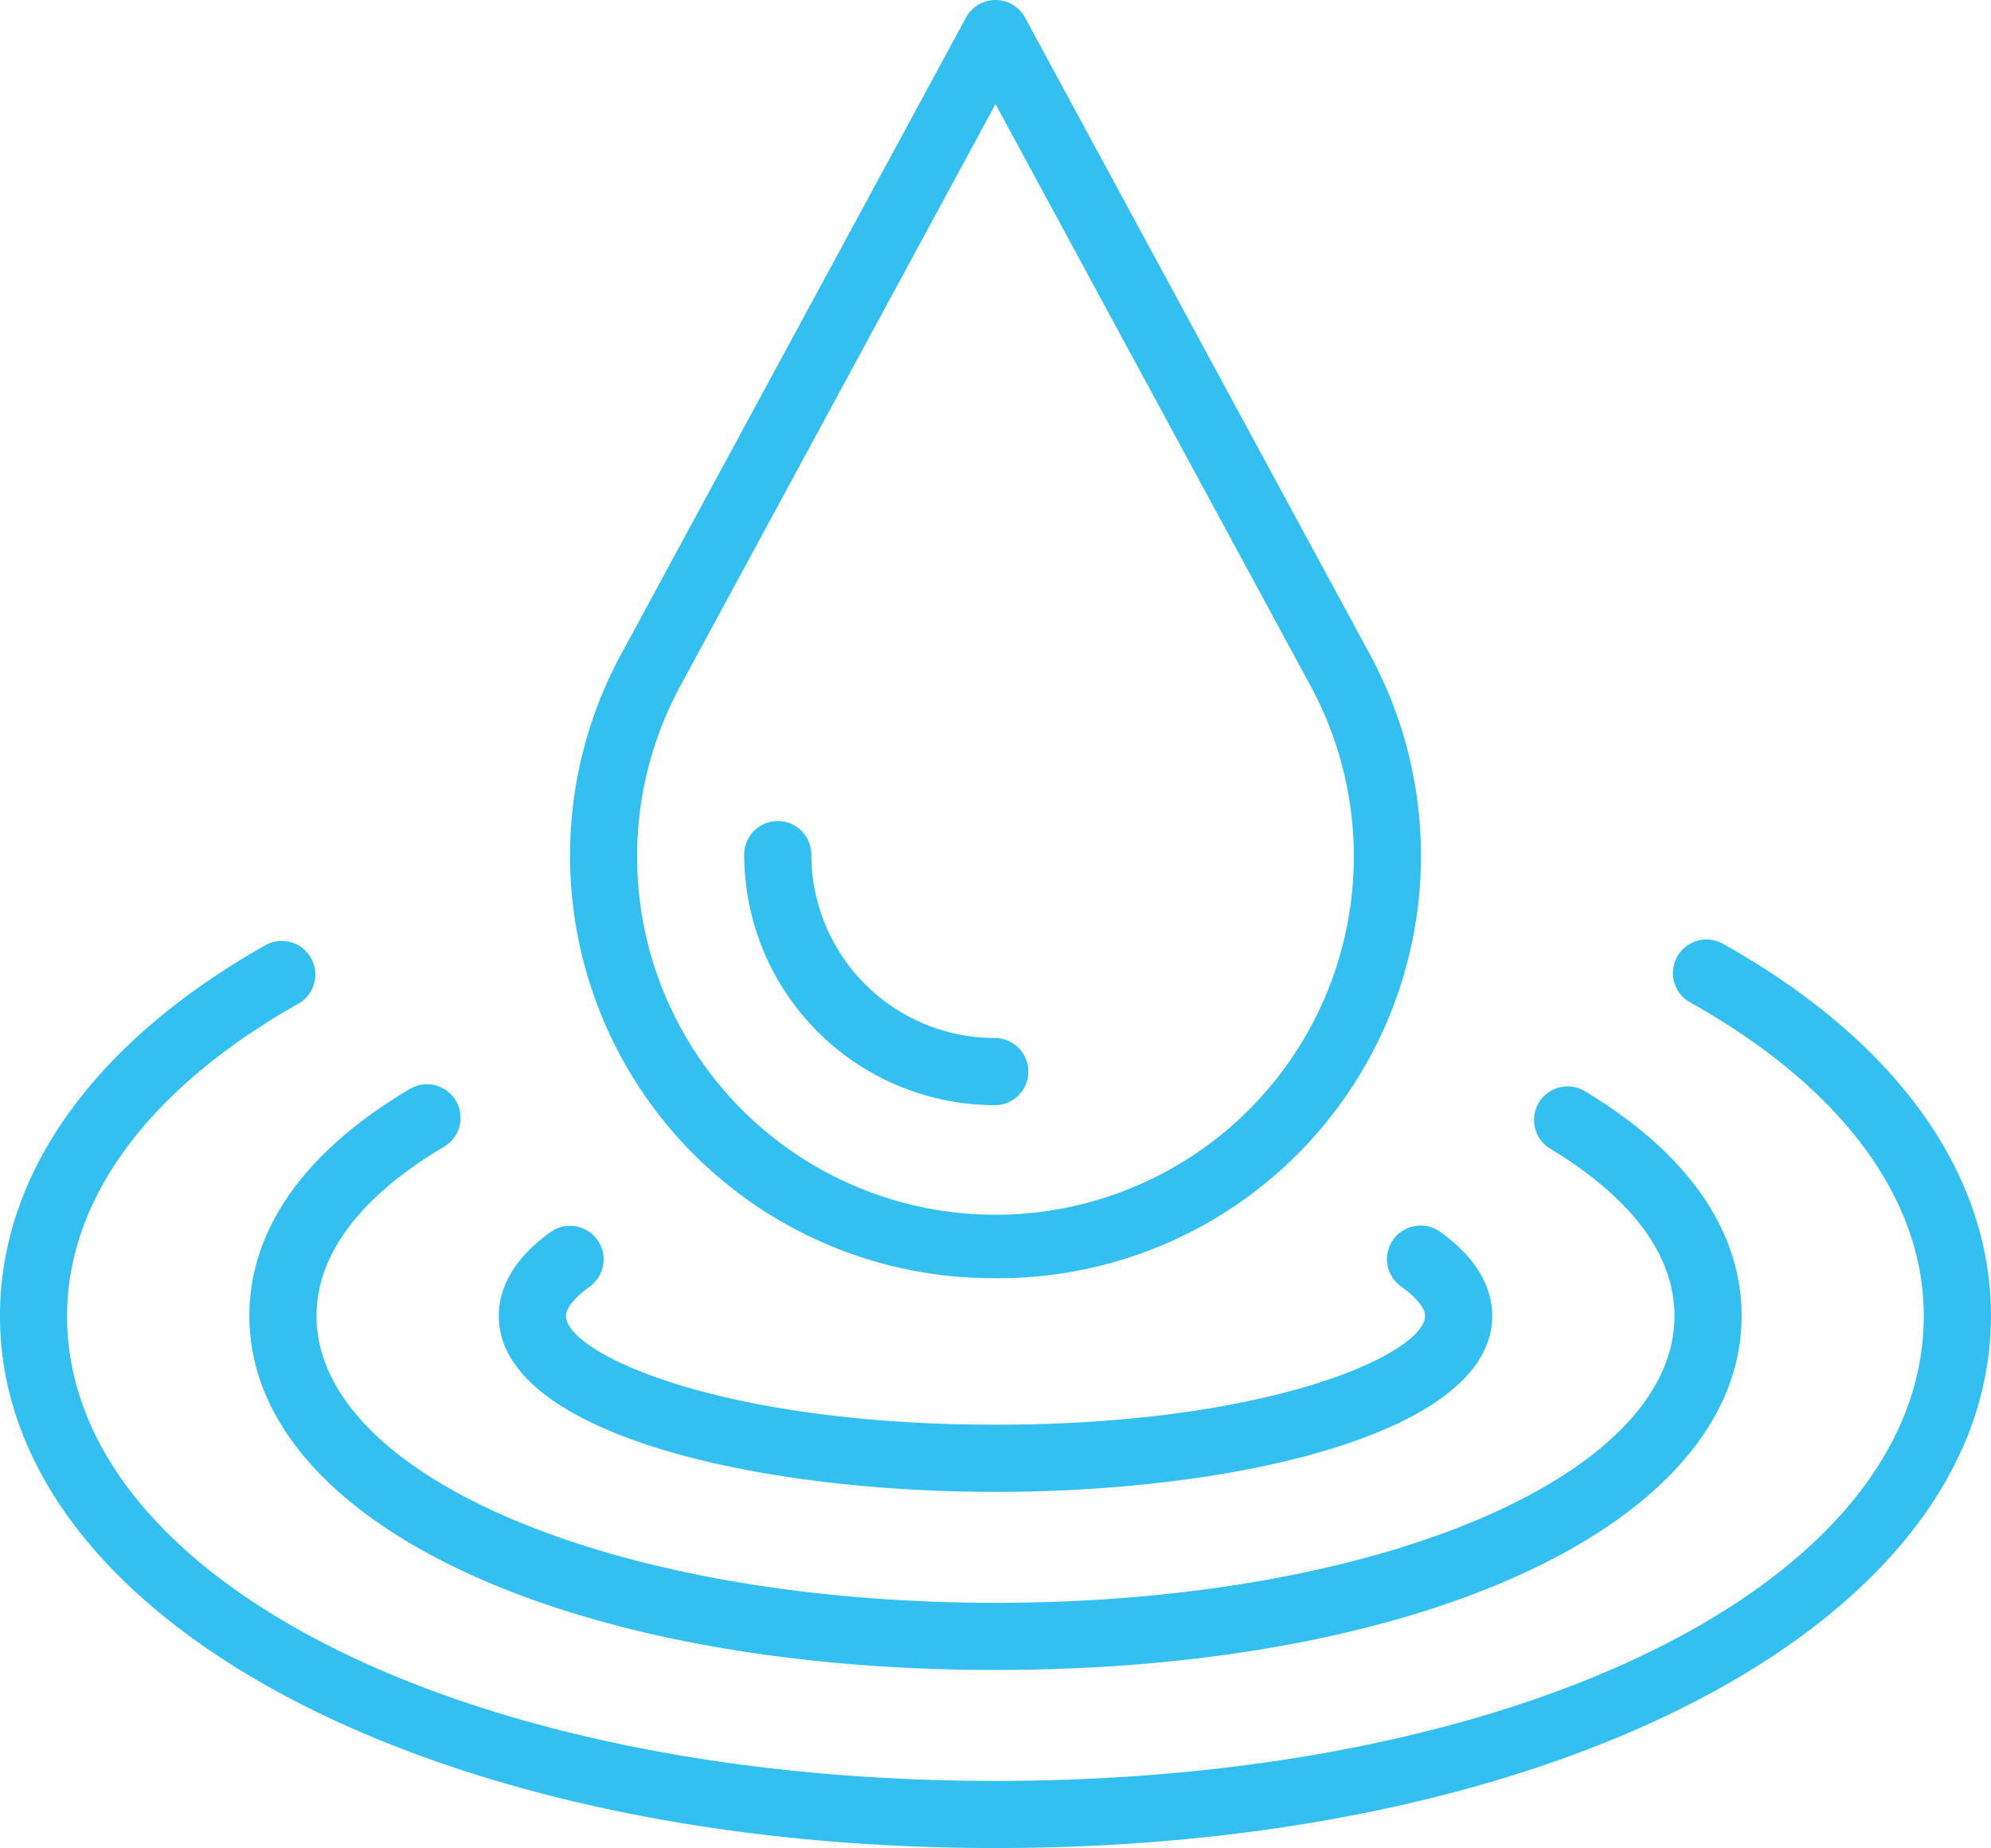
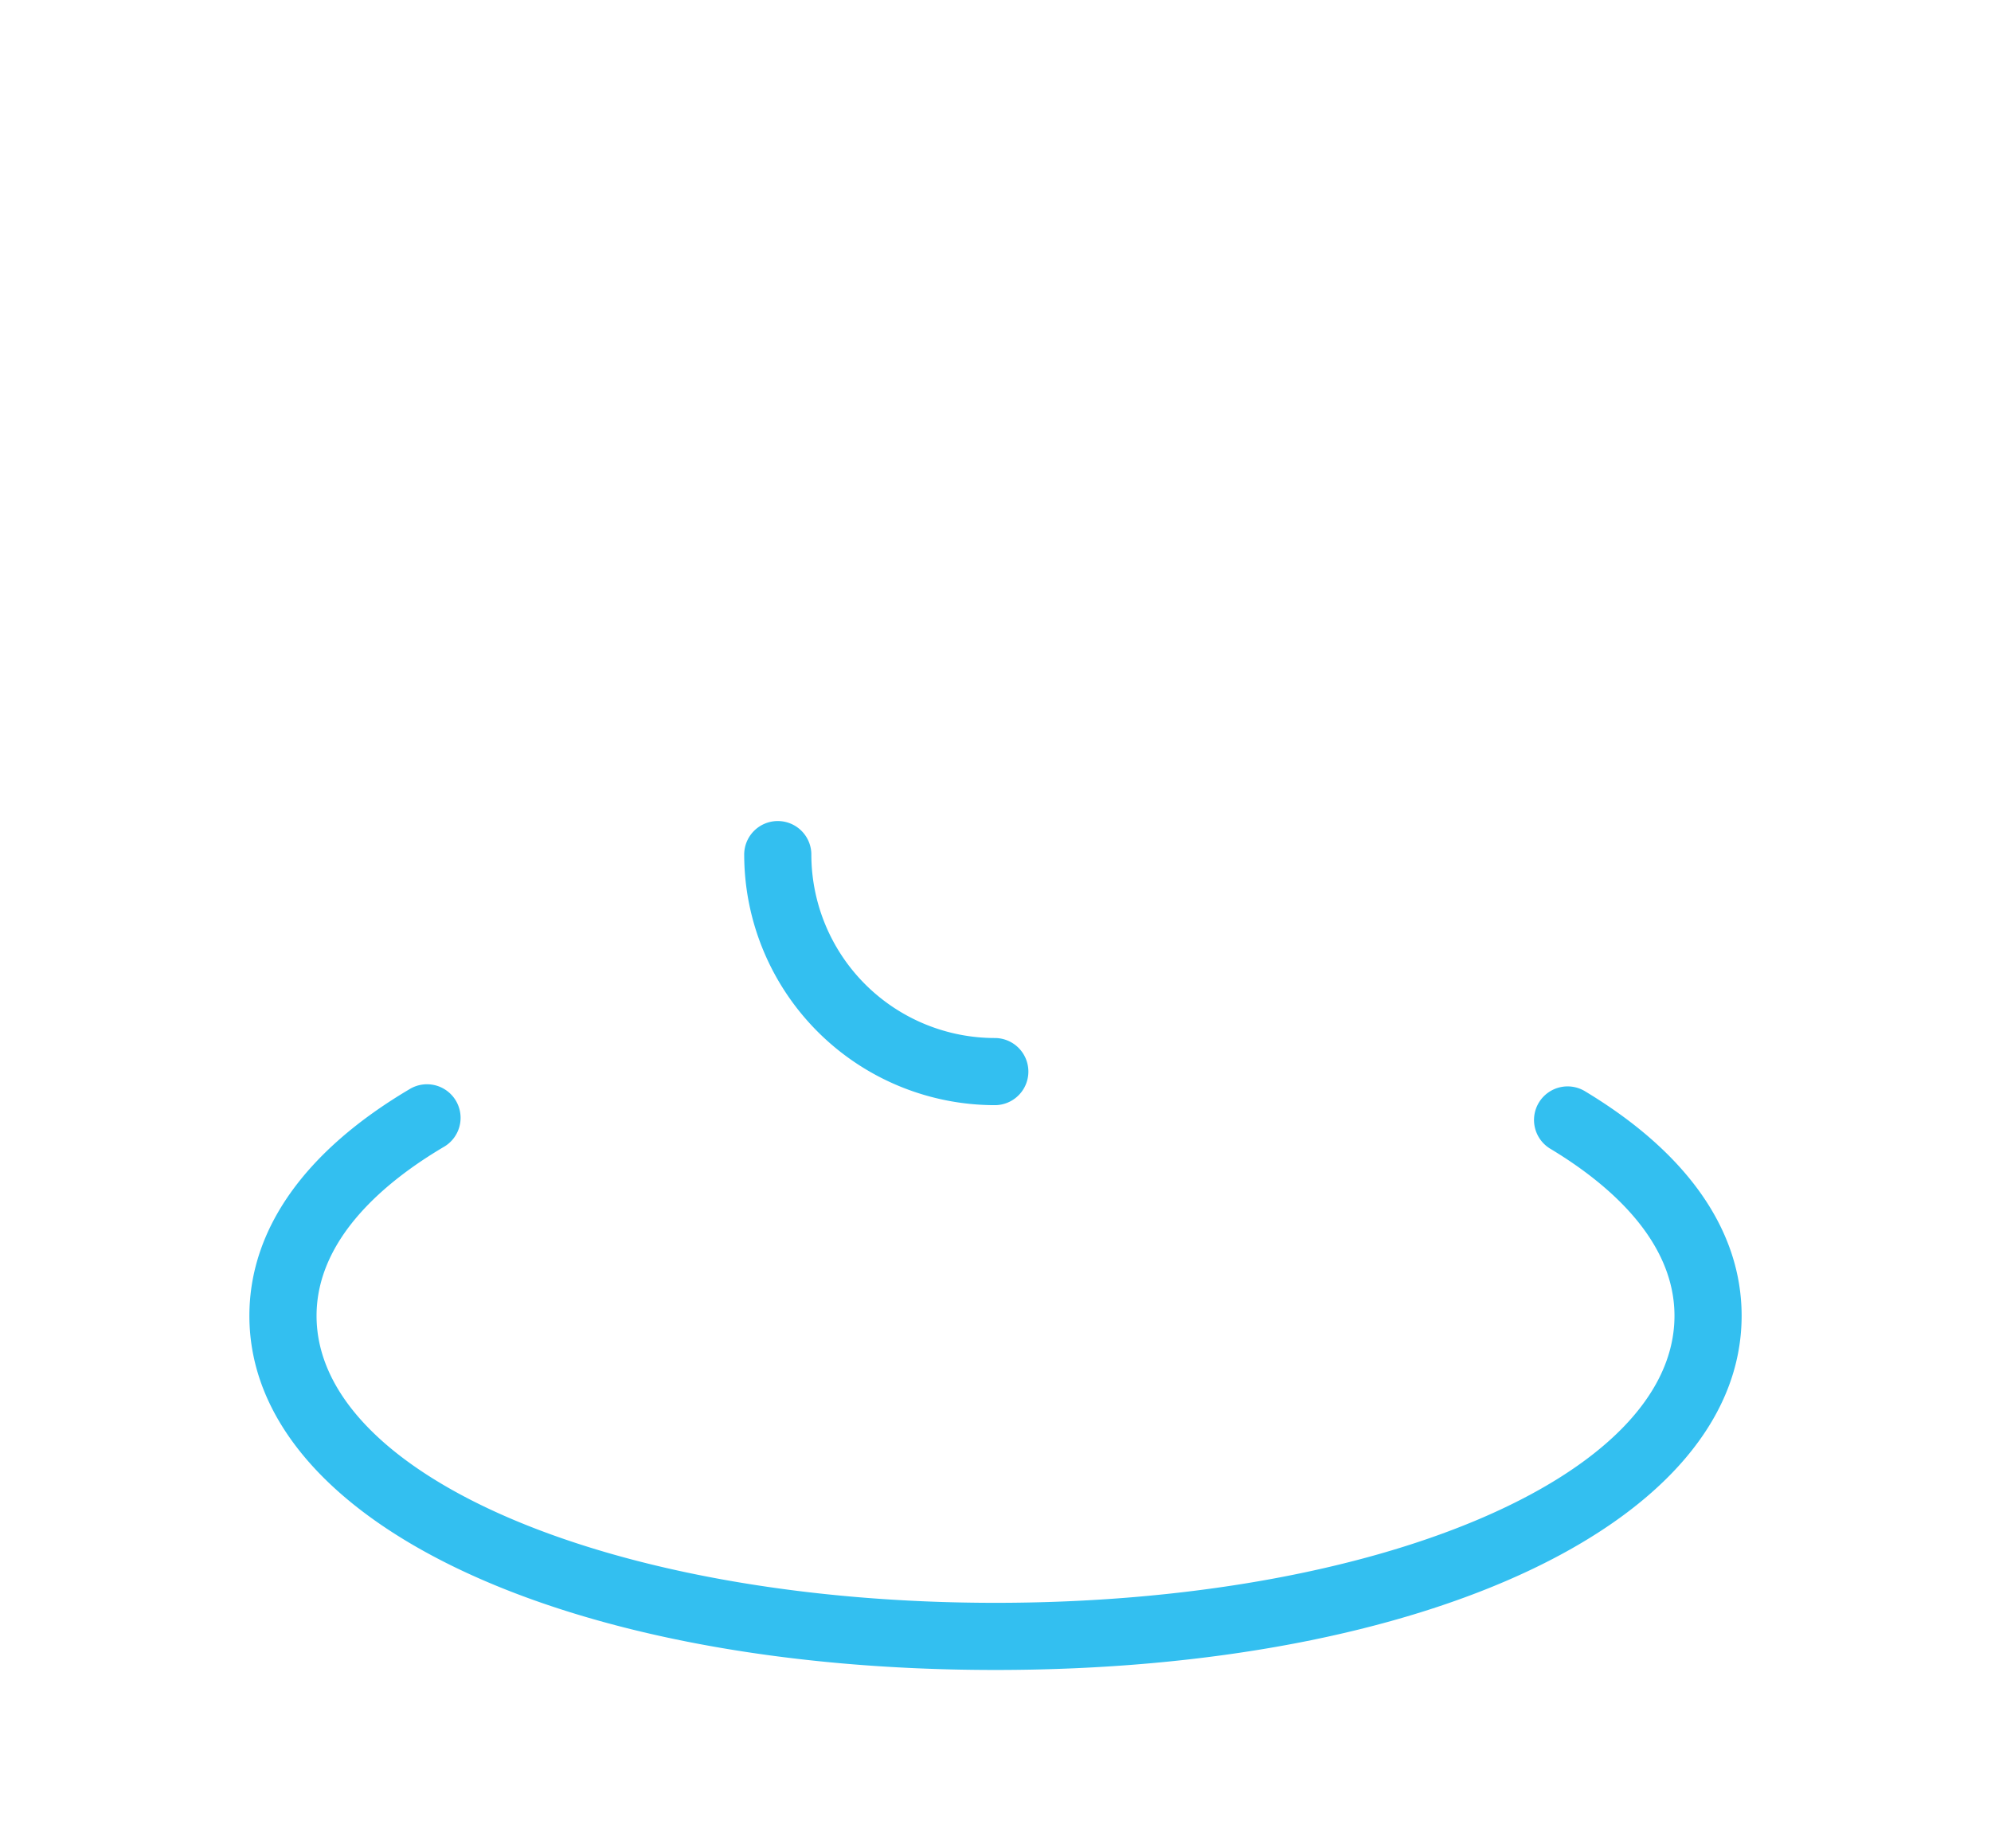
<svg xmlns="http://www.w3.org/2000/svg" id="Component_5_1" data-name="Component 5 – 1" width="133.214" height="123.679" viewBox="0 0 133.214 123.679">
-   <path id="Path_19" data-name="Path 19" d="M108.468,85.54A28.28,28.28,0,0,1,83.383,43.848L106.492,1.177A2.247,2.247,0,0,1,108.468,0h0a2.247,2.247,0,0,1,1.975,1.177l23.1,42.666a28.273,28.273,0,0,1-25.077,41.7Zm0-78.575L87.337,45.983a23.977,23.977,0,1,0,42.255,0Z" transform="translate(-41.859)" fill="#33bff0" />
  <path id="Path_20" data-name="Path 20" d="M121.257,134.323a16.786,16.786,0,0,1-16.814-16.72,2.247,2.247,0,1,1,4.493,0,12.288,12.288,0,0,0,12.321,12.227,2.247,2.247,0,0,1,0,4.493Z" transform="translate(-54.65 -60.361)" fill="#33bff0" />
-   <path id="Path_21" data-name="Path 21" d="M66.607,192.664C28.635,192.664,0,177.351,0,157.045c0-9.546,6.332-18.368,17.828-24.84a2.247,2.247,0,0,1,2.2,3.915c-10.021,5.641-15.539,13.072-15.539,20.924,0,17.744,26.7,31.126,62.114,31.126s62.114-13.381,62.114-31.126c0-7.892-5.567-15.35-15.675-21a2.247,2.247,0,0,1,2.192-3.922c11.592,6.479,17.976,15.33,17.976,24.922C133.214,177.351,104.579,192.664,66.607,192.664Z" transform="translate(0 -68.985)" fill="#33bff0" />
  <path id="Path_22" data-name="Path 22" d="M84.921,191.378c-28.926,0-49.921-9.967-49.921-23.7,0-5.795,3.729-11.054,10.783-15.209a2.247,2.247,0,0,1,2.281,3.871c-3.91,2.3-8.57,6.14-8.57,11.338,0,10.77,19.954,19.207,45.428,19.207s45.428-8.437,45.428-19.207c0-5.1-4.5-8.886-8.276-11.163a2.247,2.247,0,1,1,2.32-3.848c6.836,4.123,10.449,9.313,10.449,15.011C134.842,181.411,113.847,191.378,84.921,191.378Z" transform="translate(-18.314 -79.617)" fill="#33bff0" />
-   <path id="Path_23" data-name="Path 23" d="M103.235,189.889C86.719,189.889,70,185.842,70,178.107c0-1.417.592-3.532,3.412-5.566a2.247,2.247,0,1,1,2.628,3.644c-.968.7-1.546,1.416-1.546,1.921,0,2.474,10.145,7.288,28.742,7.288s28.742-4.815,28.742-7.288c0-.51-.59-1.237-1.578-1.944a2.247,2.247,0,1,1,2.615-3.654c2.856,2.044,3.456,4.172,3.456,5.6C136.47,185.842,119.751,189.889,103.235,189.889Z" transform="translate(-36.627 -90.047)" fill="#33bff0" />
</svg>